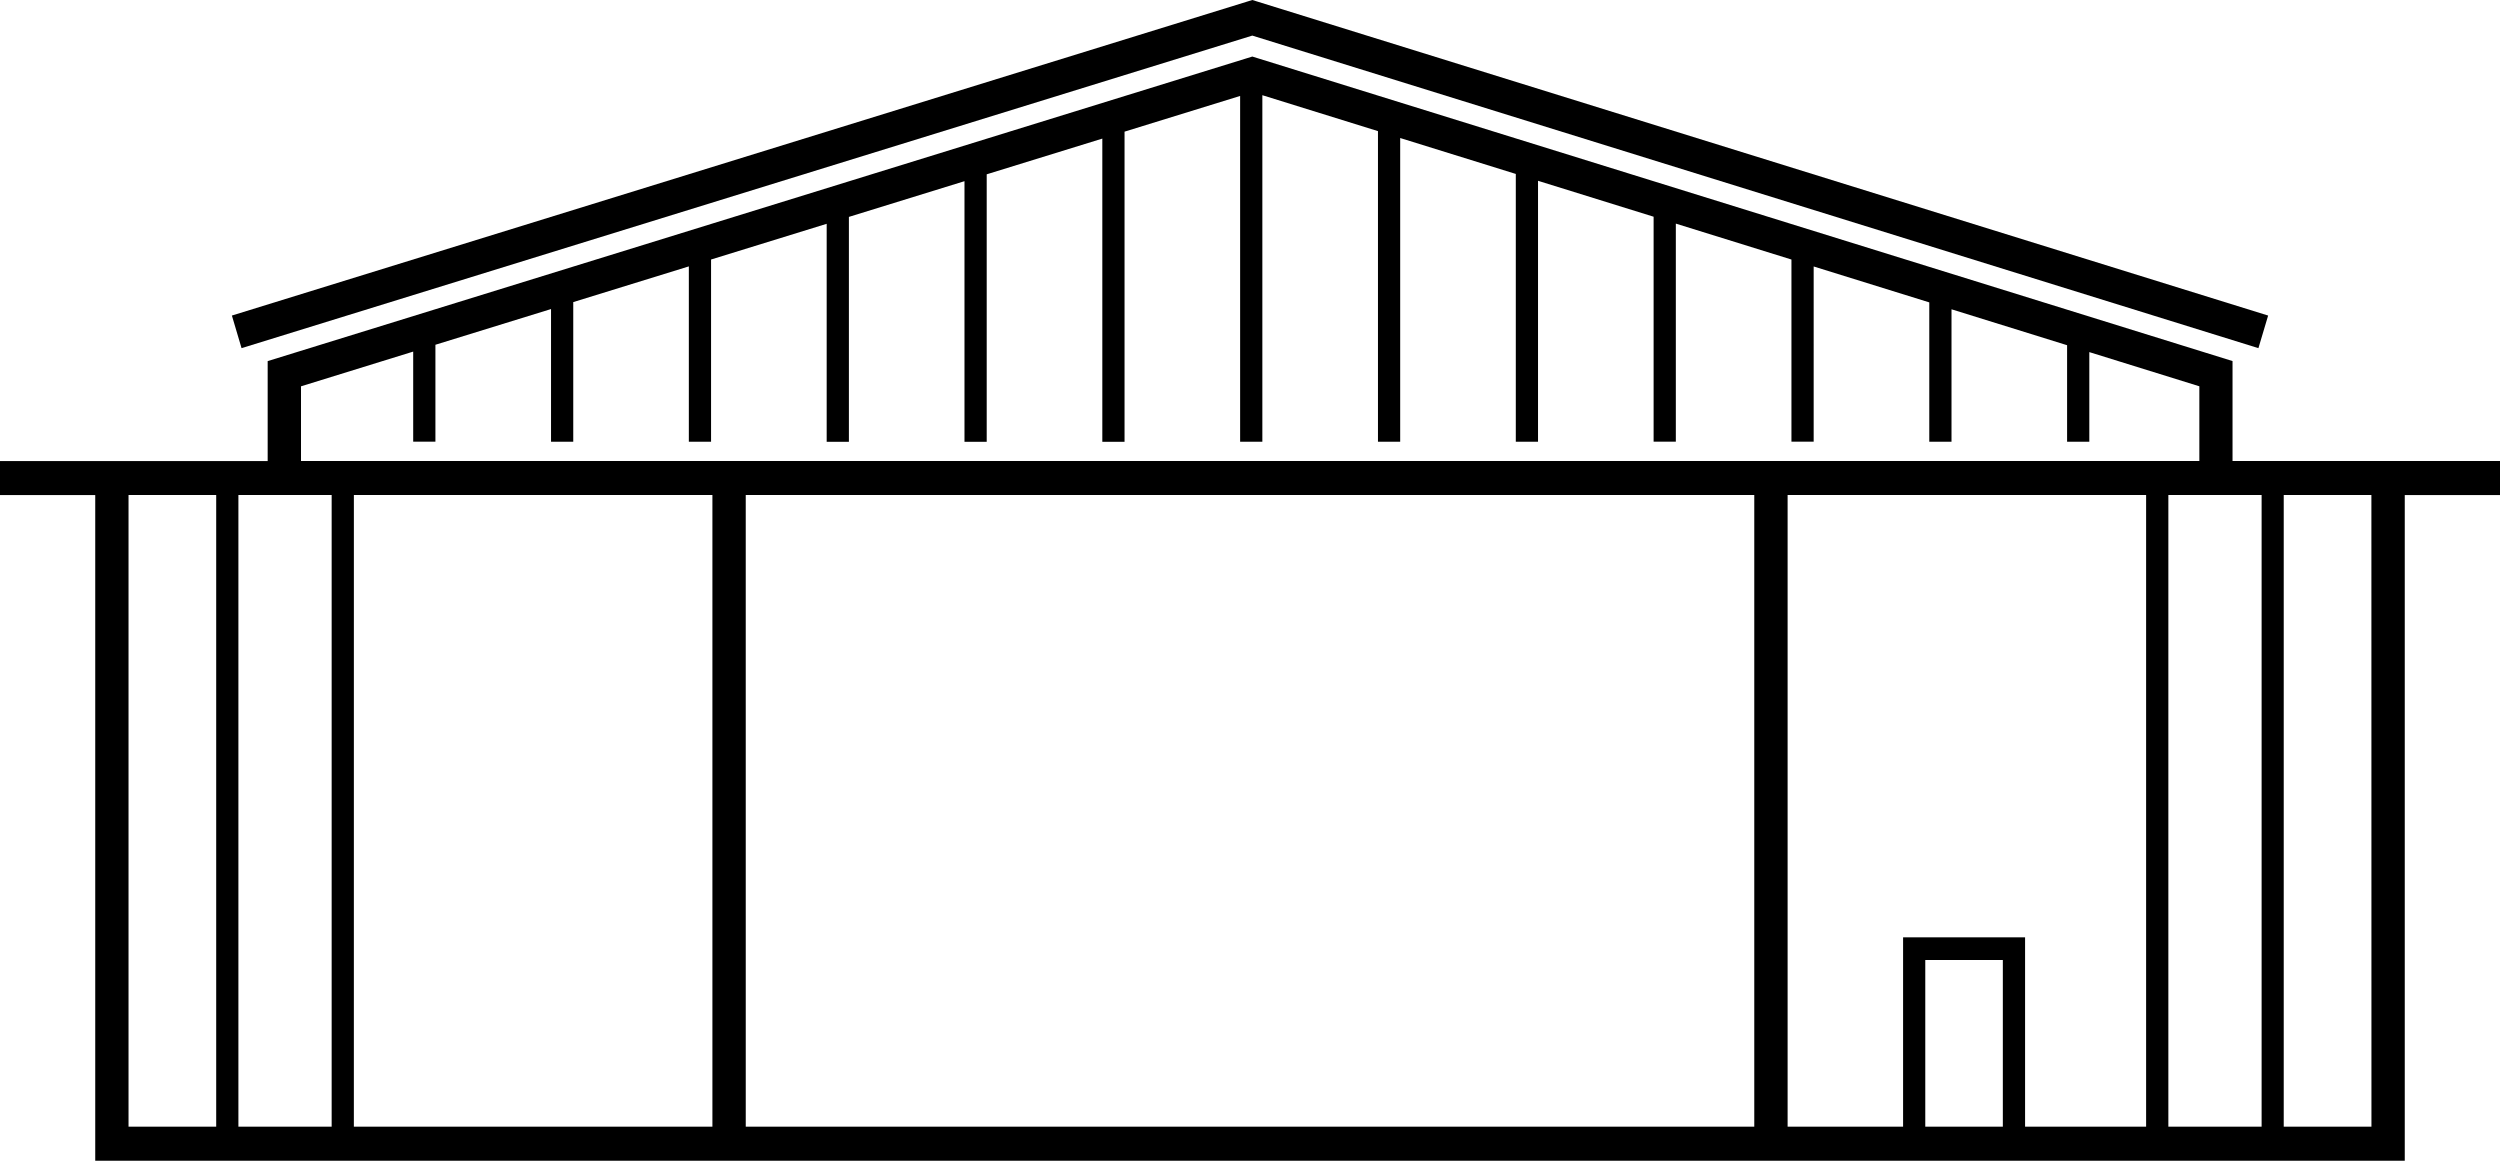
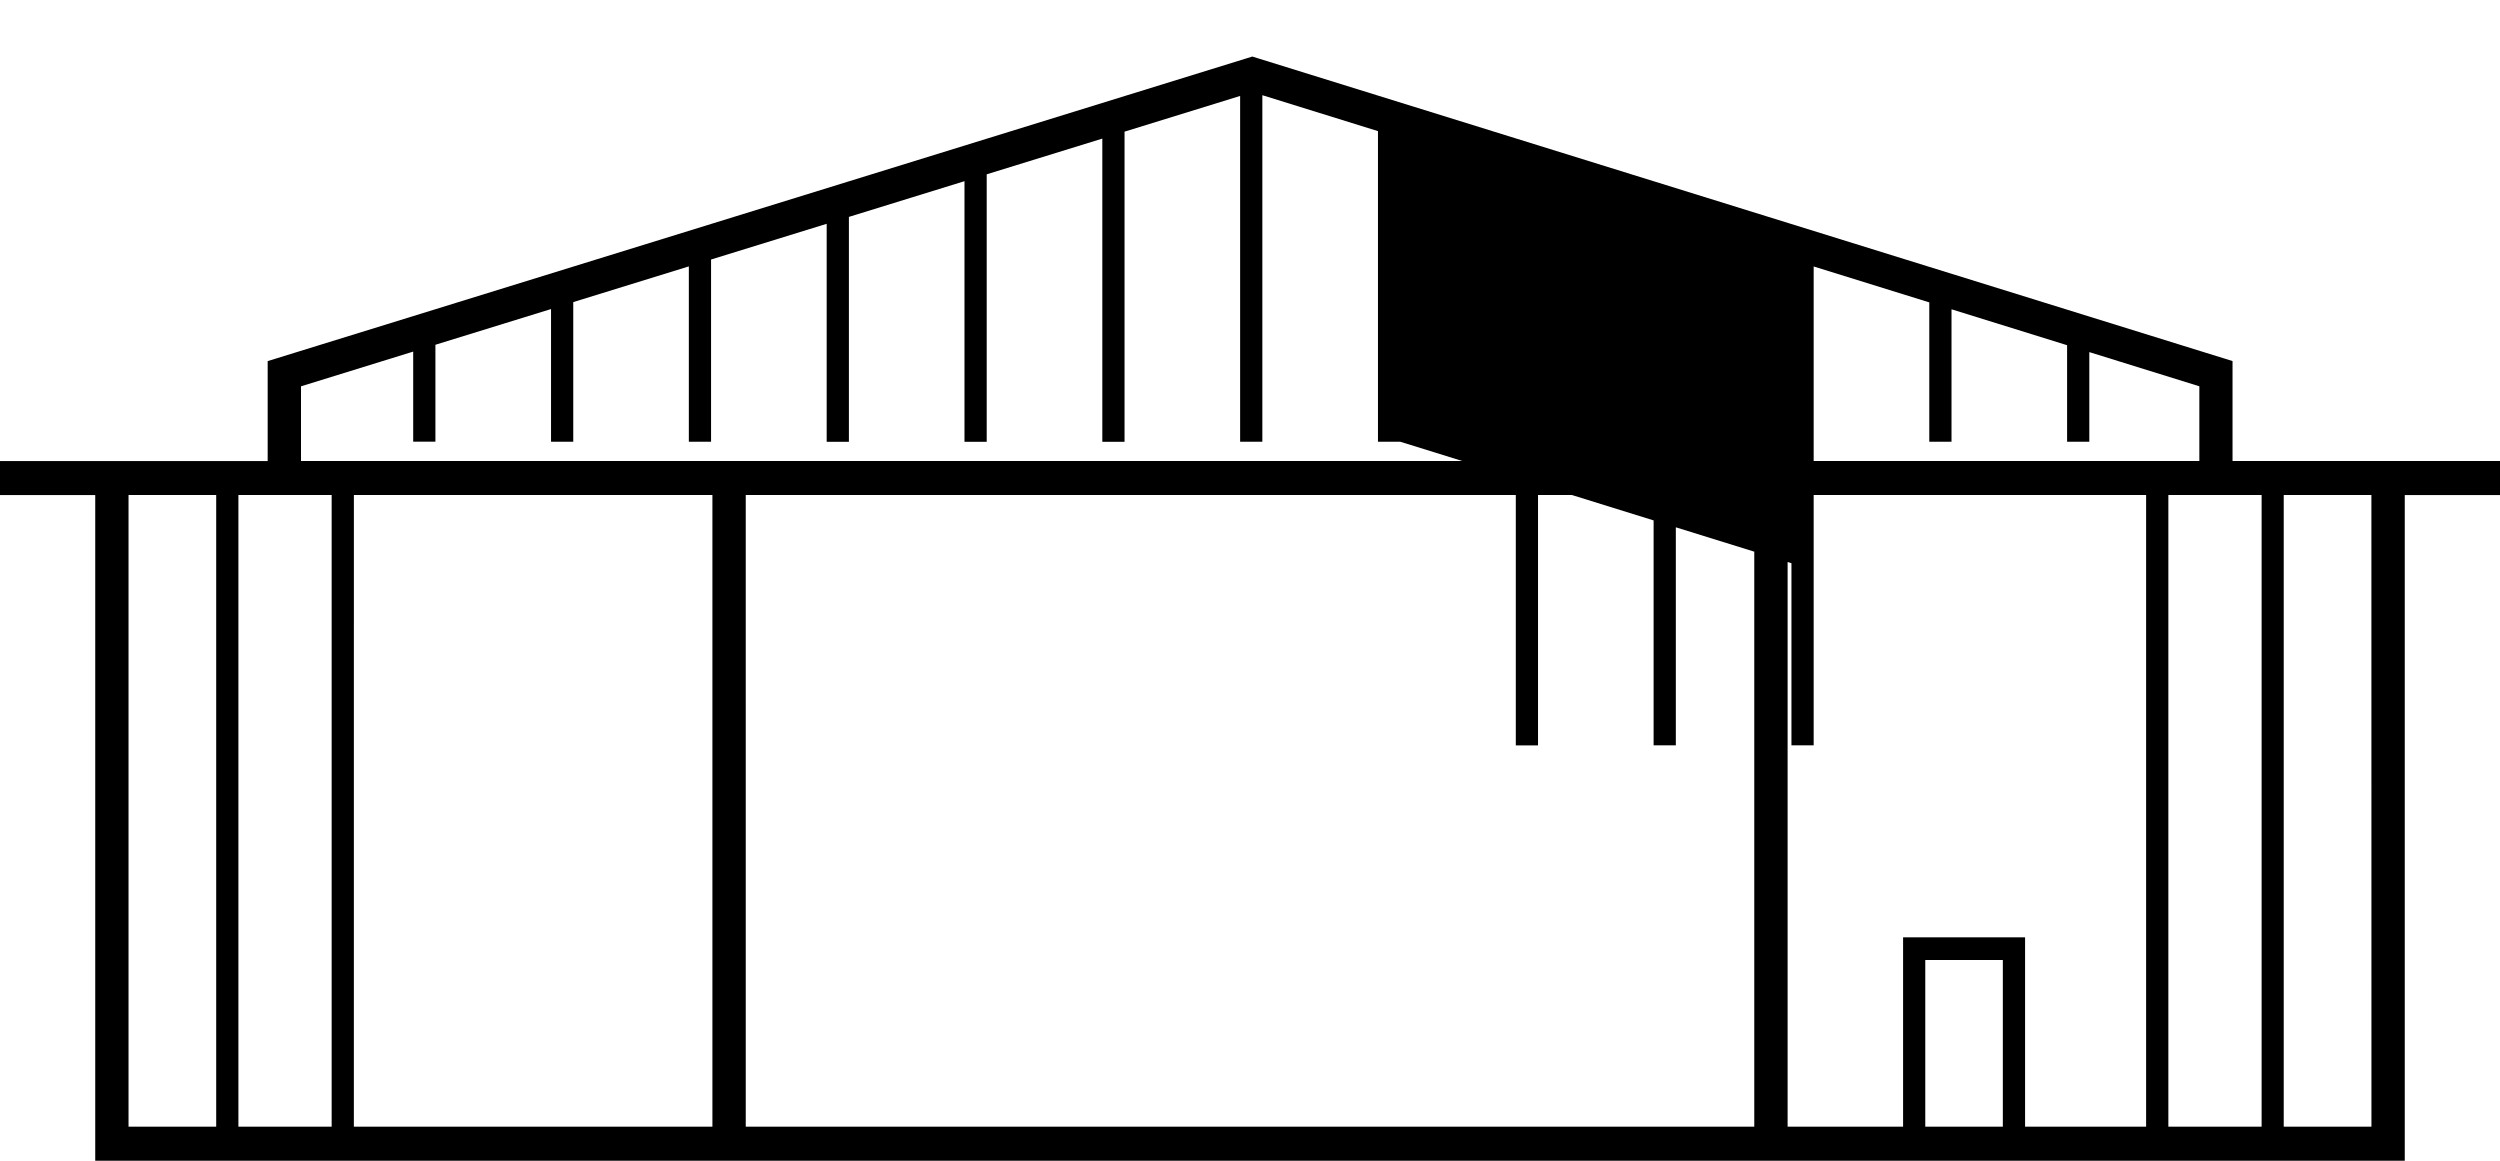
<svg xmlns="http://www.w3.org/2000/svg" width="252" height="117" viewBox="0 0 252 117">
  <g id="Vector_Smart_Object4" data-name="Vector Smart Object4" transform="translate(-14 -119.248)">
    <g id="Grupo_1" data-name="Grupo 1">
-       <path id="Trazado_1" data-name="Trazado 1" d="M140.232,122.835l101.416,31.507.98-3.286L140.722,119.4l-.487-.152L37.374,151.056l.974,3.286Z" />
-       <path id="Trazado_2" data-name="Trazado 2" d="M266,165.714H239.039V155.643L140.722,125.1l-.487-.152-99.254,30.7v10.073H14v3.432h9.6v67.1H256.4v-67.1H266Zm-50.114,67.1h-7.818v-16.8h7.818ZM205.831,213.73v19.086h-11.64v-63.67h36.137v63.67h-12.2V213.73Zm-158.4-44.584v63.67h-9.4v-63.67Zm2.24,0h36.14v63.67H49.669Zm39.5,0h101.66v63.67H89.172Zm143.4,0h9.4v63.67h-9.4ZM44.341,158.189l11.309-3.5v9.081h2.24V154l11.654-3.6v13.377h2.24V149.7l11.651-3.6v17.676h2.24V145.407l11.654-3.6v21.972h2.24V141.111l11.651-3.6v26.268h2.24v-26.96l11.654-3.6v30.561h2.24V132.519l11.651-3.6v34.857h2.24V128.844l11.654,3.621v31.307h2.24V133.16l11.654,3.621v26.991h2.24v-26.3l11.651,3.621v22.675h2.24v-21.98l11.654,3.621v18.359h2.24V146.108l11.654,3.621v14.043h2.24V150.424l11.651,3.621v9.727h2.24V154.74l11.091,3.446v7.528H44.341ZM26.956,169.146h8.837v63.67H26.956Zm226.086,63.67H244.2v-63.67h8.837Z" />
+       <path id="Trazado_2" data-name="Trazado 2" d="M266,165.714H239.039V155.643L140.722,125.1l-.487-.152-99.254,30.7v10.073H14v3.432h9.6v67.1H256.4v-67.1H266Zm-50.114,67.1h-7.818v-16.8h7.818ZM205.831,213.73v19.086h-11.64v-63.67h36.137v63.67h-12.2V213.73Zm-158.4-44.584v63.67h-9.4v-63.67Zm2.24,0h36.14v63.67H49.669Zm39.5,0h101.66v63.67H89.172Zm143.4,0h9.4v63.67h-9.4ZM44.341,158.189l11.309-3.5v9.081h2.24V154l11.654-3.6v13.377h2.24V149.7l11.651-3.6v17.676h2.24V145.407l11.654-3.6v21.972h2.24V141.111l11.651-3.6v26.268h2.24v-26.96l11.654-3.6v30.561h2.24V132.519l11.651-3.6v34.857h2.24V128.844l11.654,3.621v31.307h2.24l11.654,3.621v26.991h2.24v-26.3l11.651,3.621v22.675h2.24v-21.98l11.654,3.621v18.359h2.24V146.108l11.654,3.621v14.043h2.24V150.424l11.651,3.621v9.727h2.24V154.74l11.091,3.446v7.528H44.341ZM26.956,169.146h8.837v63.67H26.956Zm226.086,63.67H244.2v-63.67h8.837Z" />
    </g>
  </g>
</svg>